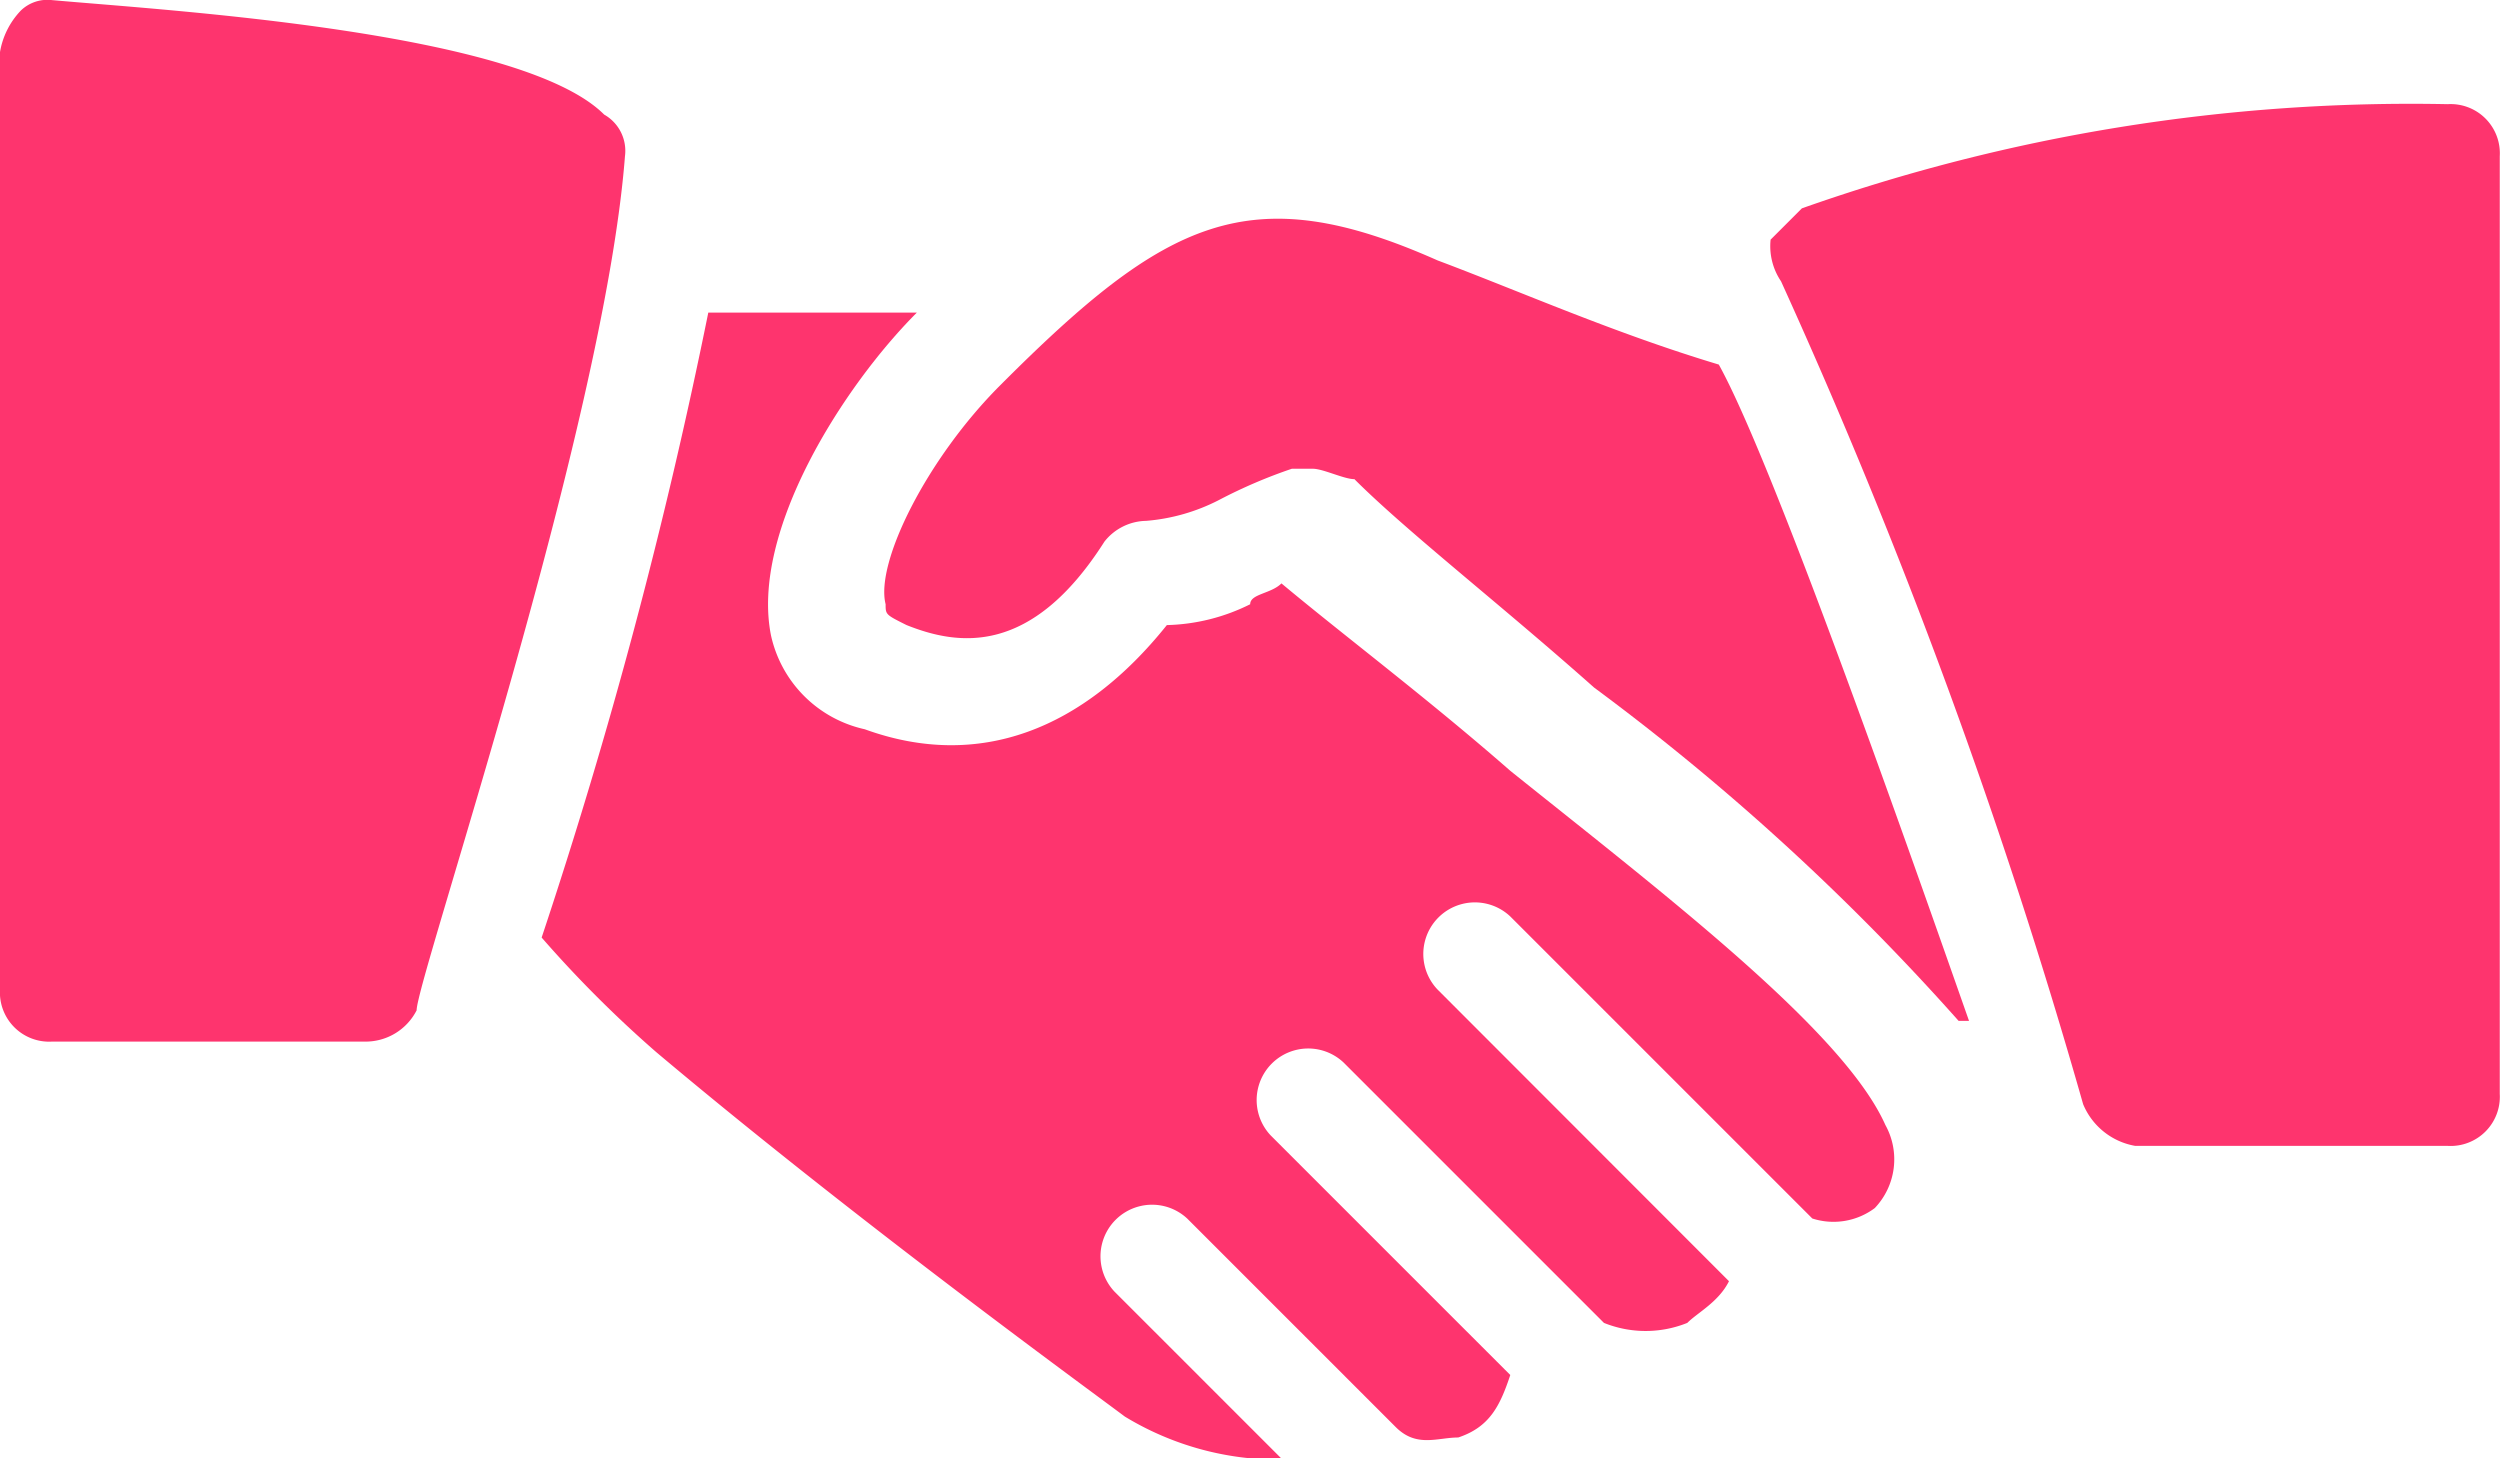
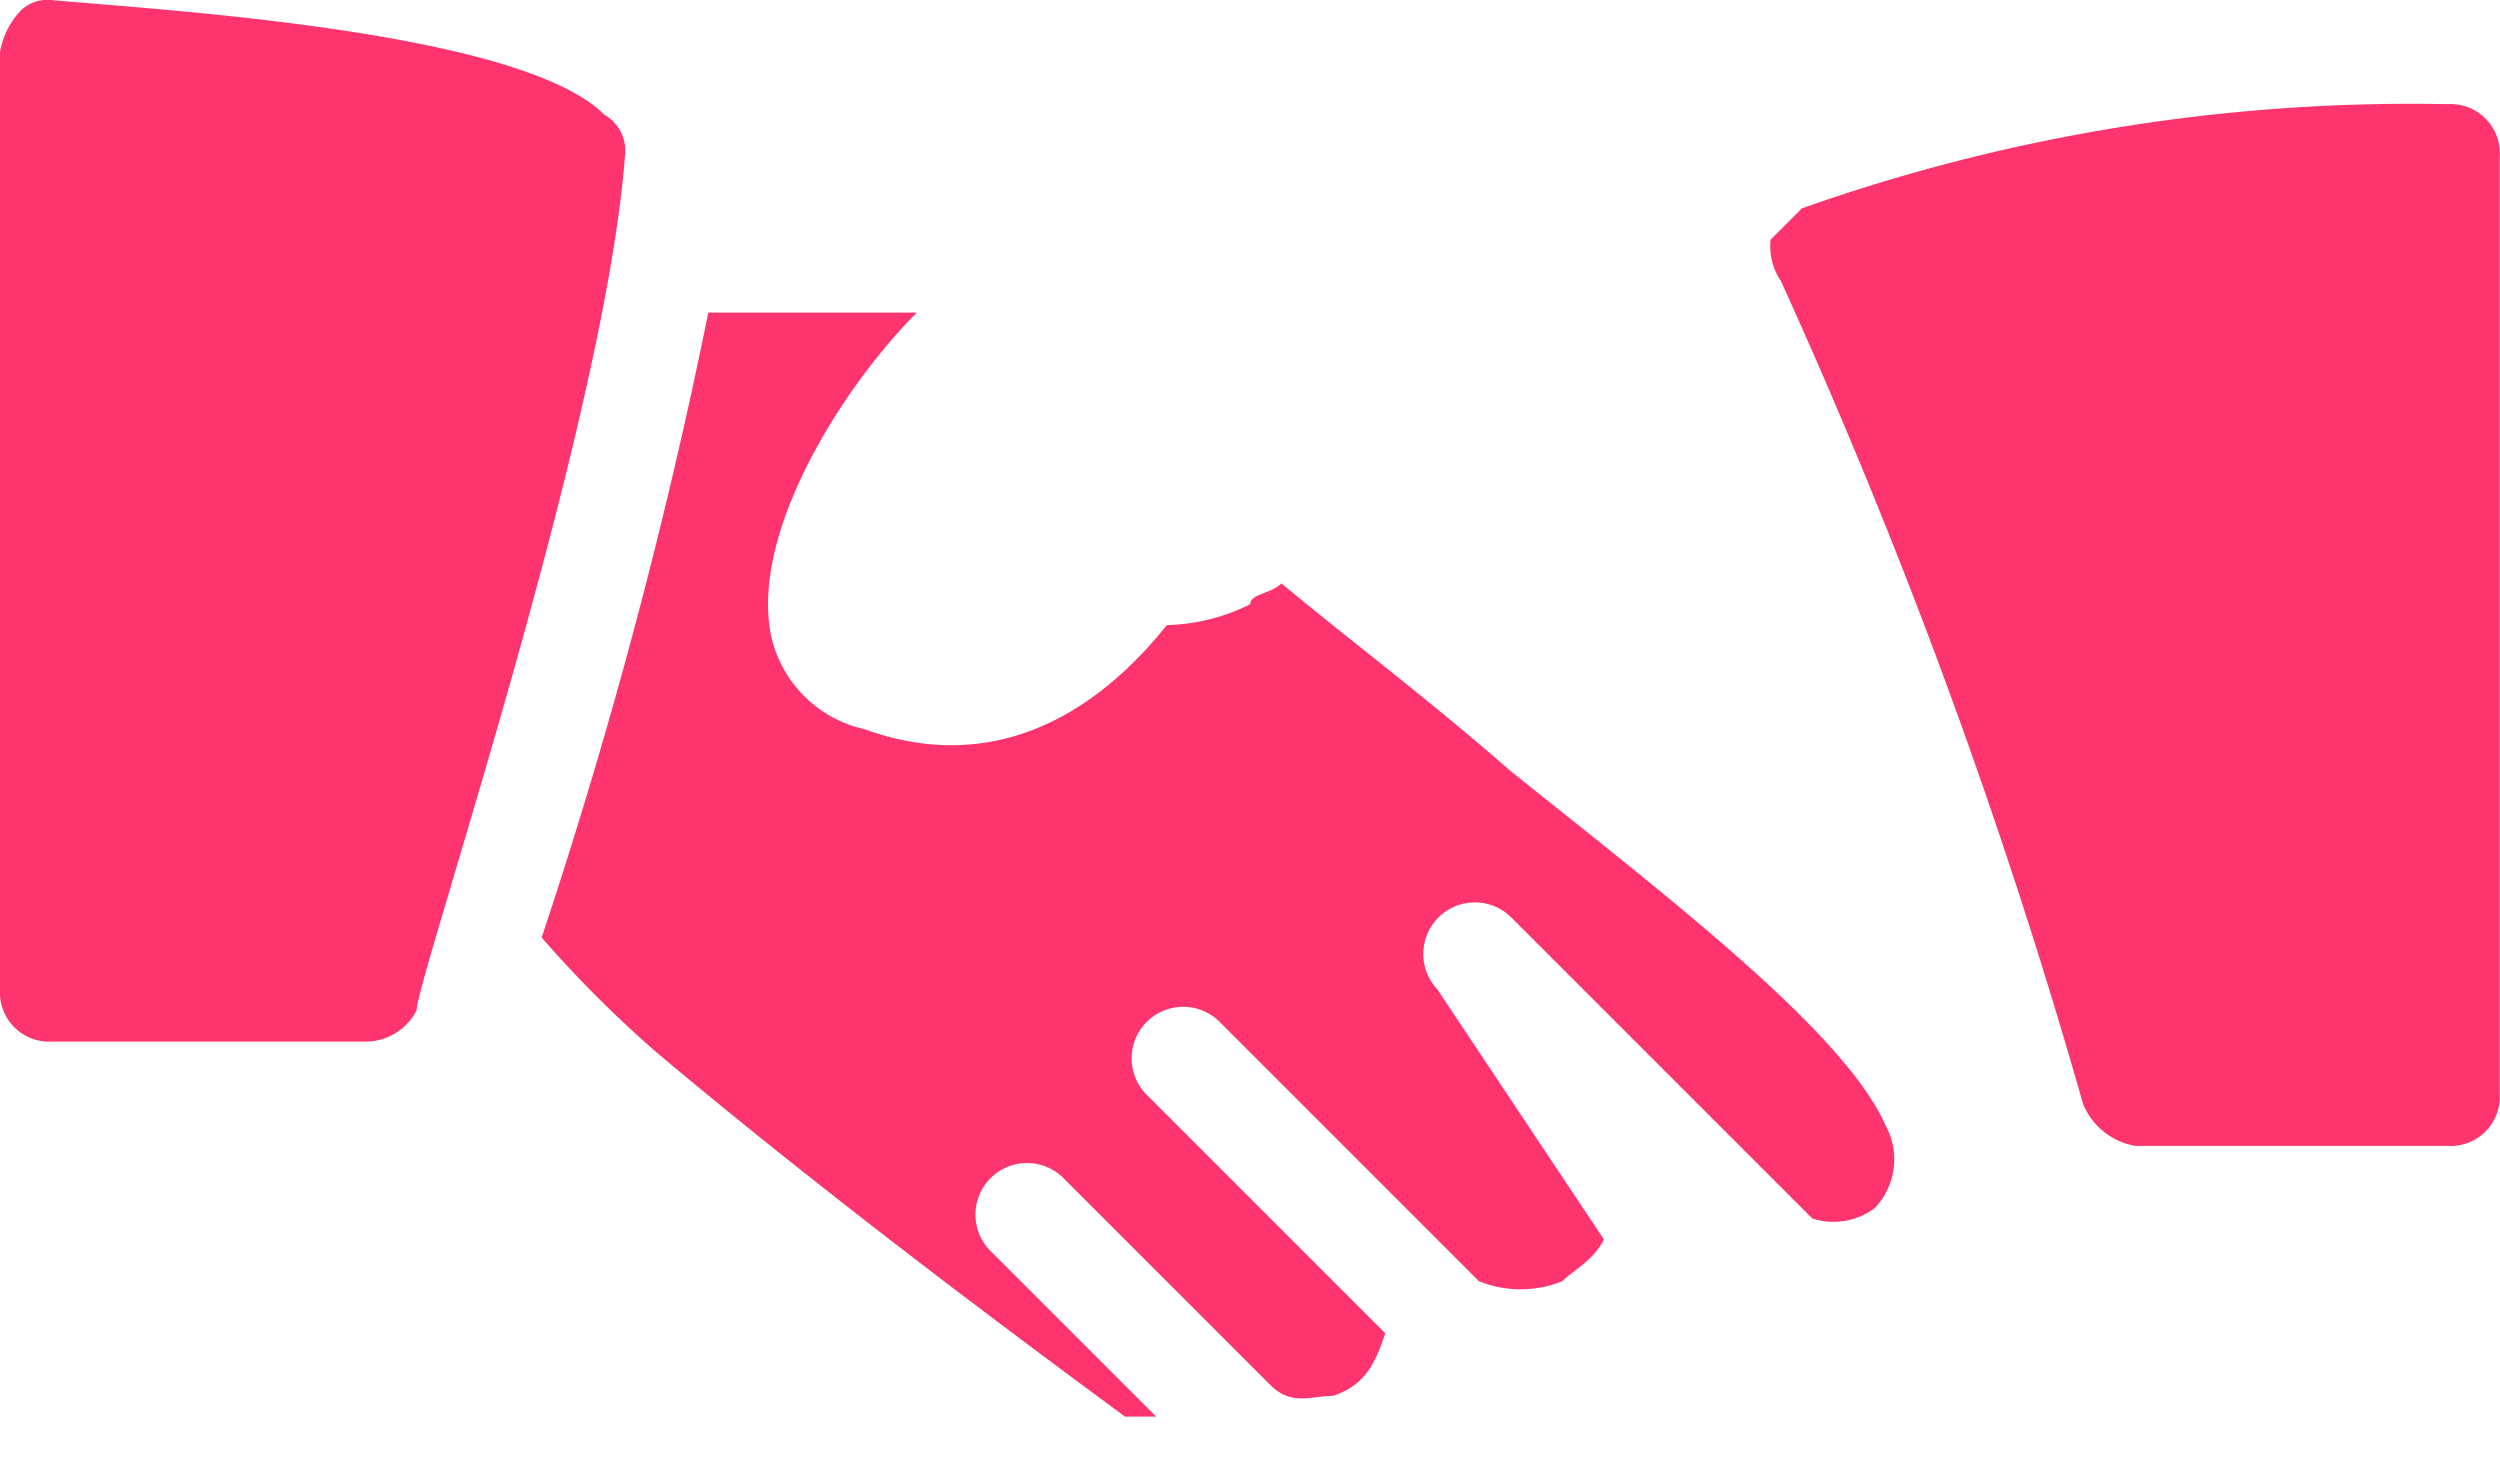
<svg xmlns="http://www.w3.org/2000/svg" width="41.494" height="24.205" viewBox="0 0 41.494 24.205">
  <g id="hand-shake" transform="translate(0 -106.666)">
    <g id="Group_145" data-name="Group 145" transform="translate(0 106.666)">
      <g id="Group_144" data-name="Group 144" transform="translate(0 0)">
        <path id="Path_21" data-name="Path 21" d="M10.028,108.568c-1.383-1.383-7.261-1.729-9.163-1.9a.635.635,0,0,0-.519.173A1.311,1.311,0,0,0,0,107.53v15.56a.817.817,0,0,0,.864.864H6.051a.951.951,0,0,0,.864-.519c0-.519,3.112-9.682,3.458-14.177A.691.691,0,0,0,10.028,108.568Z" transform="translate(0 -106.666)" fill="#FE346E" />
      </g>
    </g>
    <g id="Group_147" data-name="Group 147" transform="translate(14.674 110.297)">
      <g id="Group_146" data-name="Group 146" transform="translate(0 0)">
-         <path id="Path_22" data-name="Path 22" d="M194.915,153.887c-1.729-.519-3.285-1.21-4.668-1.729-3.112-1.383-4.5-.692-7.261,2.075-1.21,1.21-2.075,2.939-1.9,3.631,0,.173,0,.173.346.346.864.346,2.075.519,3.285-1.383a.9.9,0,0,1,.692-.346,3.2,3.2,0,0,0,1.21-.346,8.429,8.429,0,0,1,1.21-.519h.346c.173,0,.519.173.692.173.865.865,2.421,2.075,3.977,3.458a39.6,39.6,0,0,1,6.051,5.533h.173C197.854,161.321,195.779,155.443,194.915,153.887Z" transform="translate(-181.061 -151.467)" fill="#FE346E" />
-       </g>
+         </g>
    </g>
    <g id="Group_149" data-name="Group 149" transform="translate(29.392 108.395)">
      <g id="Group_148" data-name="Group 148" transform="translate(0 0)">
        <path id="Path_23" data-name="Path 23" d="M373.9,128a30.319,30.319,0,0,0-10.719,1.729l-.519.519a1.04,1.04,0,0,0,.173.692,97.368,97.368,0,0,1,5.014,13.658,1.149,1.149,0,0,0,.865.692H373.9a.817.817,0,0,0,.864-.864v-15.56A.817.817,0,0,0,373.9,128Z" transform="translate(-362.666 -128)" fill="#FE346E" />
      </g>
    </g>
    <g id="Group_151" data-name="Group 151" transform="translate(8.99 111.853)">
      <g id="Group_150" data-name="Group 150" transform="translate(0 0)">
-         <path id="Path_24" data-name="Path 24" d="M133.237,184.153c-.692-1.556-3.631-3.8-6.224-5.878-1.383-1.21-2.766-2.248-3.8-3.112-.173.173-.519.173-.519.346a3.258,3.258,0,0,1-1.383.346c-1.383,1.729-3.112,2.42-5.014,1.729a2.044,2.044,0,0,1-1.556-1.556c-.346-1.729,1.21-4.149,2.421-5.36H113.7a88.151,88.151,0,0,1-2.766,10.373,19.545,19.545,0,0,0,1.9,1.9c3.285,2.766,7.089,5.533,7.78,6.051a4.914,4.914,0,0,0,2.075.692h.519l-2.766-2.766a.856.856,0,0,1,1.21-1.21l3.458,3.458c.346.346.692.173,1.037.173.519-.173.692-.519.864-1.037l-3.977-3.977a.856.856,0,0,1,1.21-1.21l4.322,4.322a1.849,1.849,0,0,0,1.383,0c.173-.173.519-.346.692-.692L125.8,181.9a.856.856,0,0,1,1.21-1.21l5.014,5.014a1.143,1.143,0,0,0,1.037-.173A1.174,1.174,0,0,0,133.237,184.153Z" transform="translate(-110.934 -170.667)" fill="#FE346E" />
+         <path id="Path_24" data-name="Path 24" d="M133.237,184.153c-.692-1.556-3.631-3.8-6.224-5.878-1.383-1.21-2.766-2.248-3.8-3.112-.173.173-.519.173-.519.346a3.258,3.258,0,0,1-1.383.346c-1.383,1.729-3.112,2.42-5.014,1.729a2.044,2.044,0,0,1-1.556-1.556c-.346-1.729,1.21-4.149,2.421-5.36H113.7a88.151,88.151,0,0,1-2.766,10.373,19.545,19.545,0,0,0,1.9,1.9c3.285,2.766,7.089,5.533,7.78,6.051h.519l-2.766-2.766a.856.856,0,0,1,1.21-1.21l3.458,3.458c.346.346.692.173,1.037.173.519-.173.692-.519.864-1.037l-3.977-3.977a.856.856,0,0,1,1.21-1.21l4.322,4.322a1.849,1.849,0,0,0,1.383,0c.173-.173.519-.346.692-.692L125.8,181.9a.856.856,0,0,1,1.21-1.21l5.014,5.014a1.143,1.143,0,0,0,1.037-.173A1.174,1.174,0,0,0,133.237,184.153Z" transform="translate(-110.934 -170.667)" fill="#FE346E" />
      </g>
    </g>
  </g>
</svg>